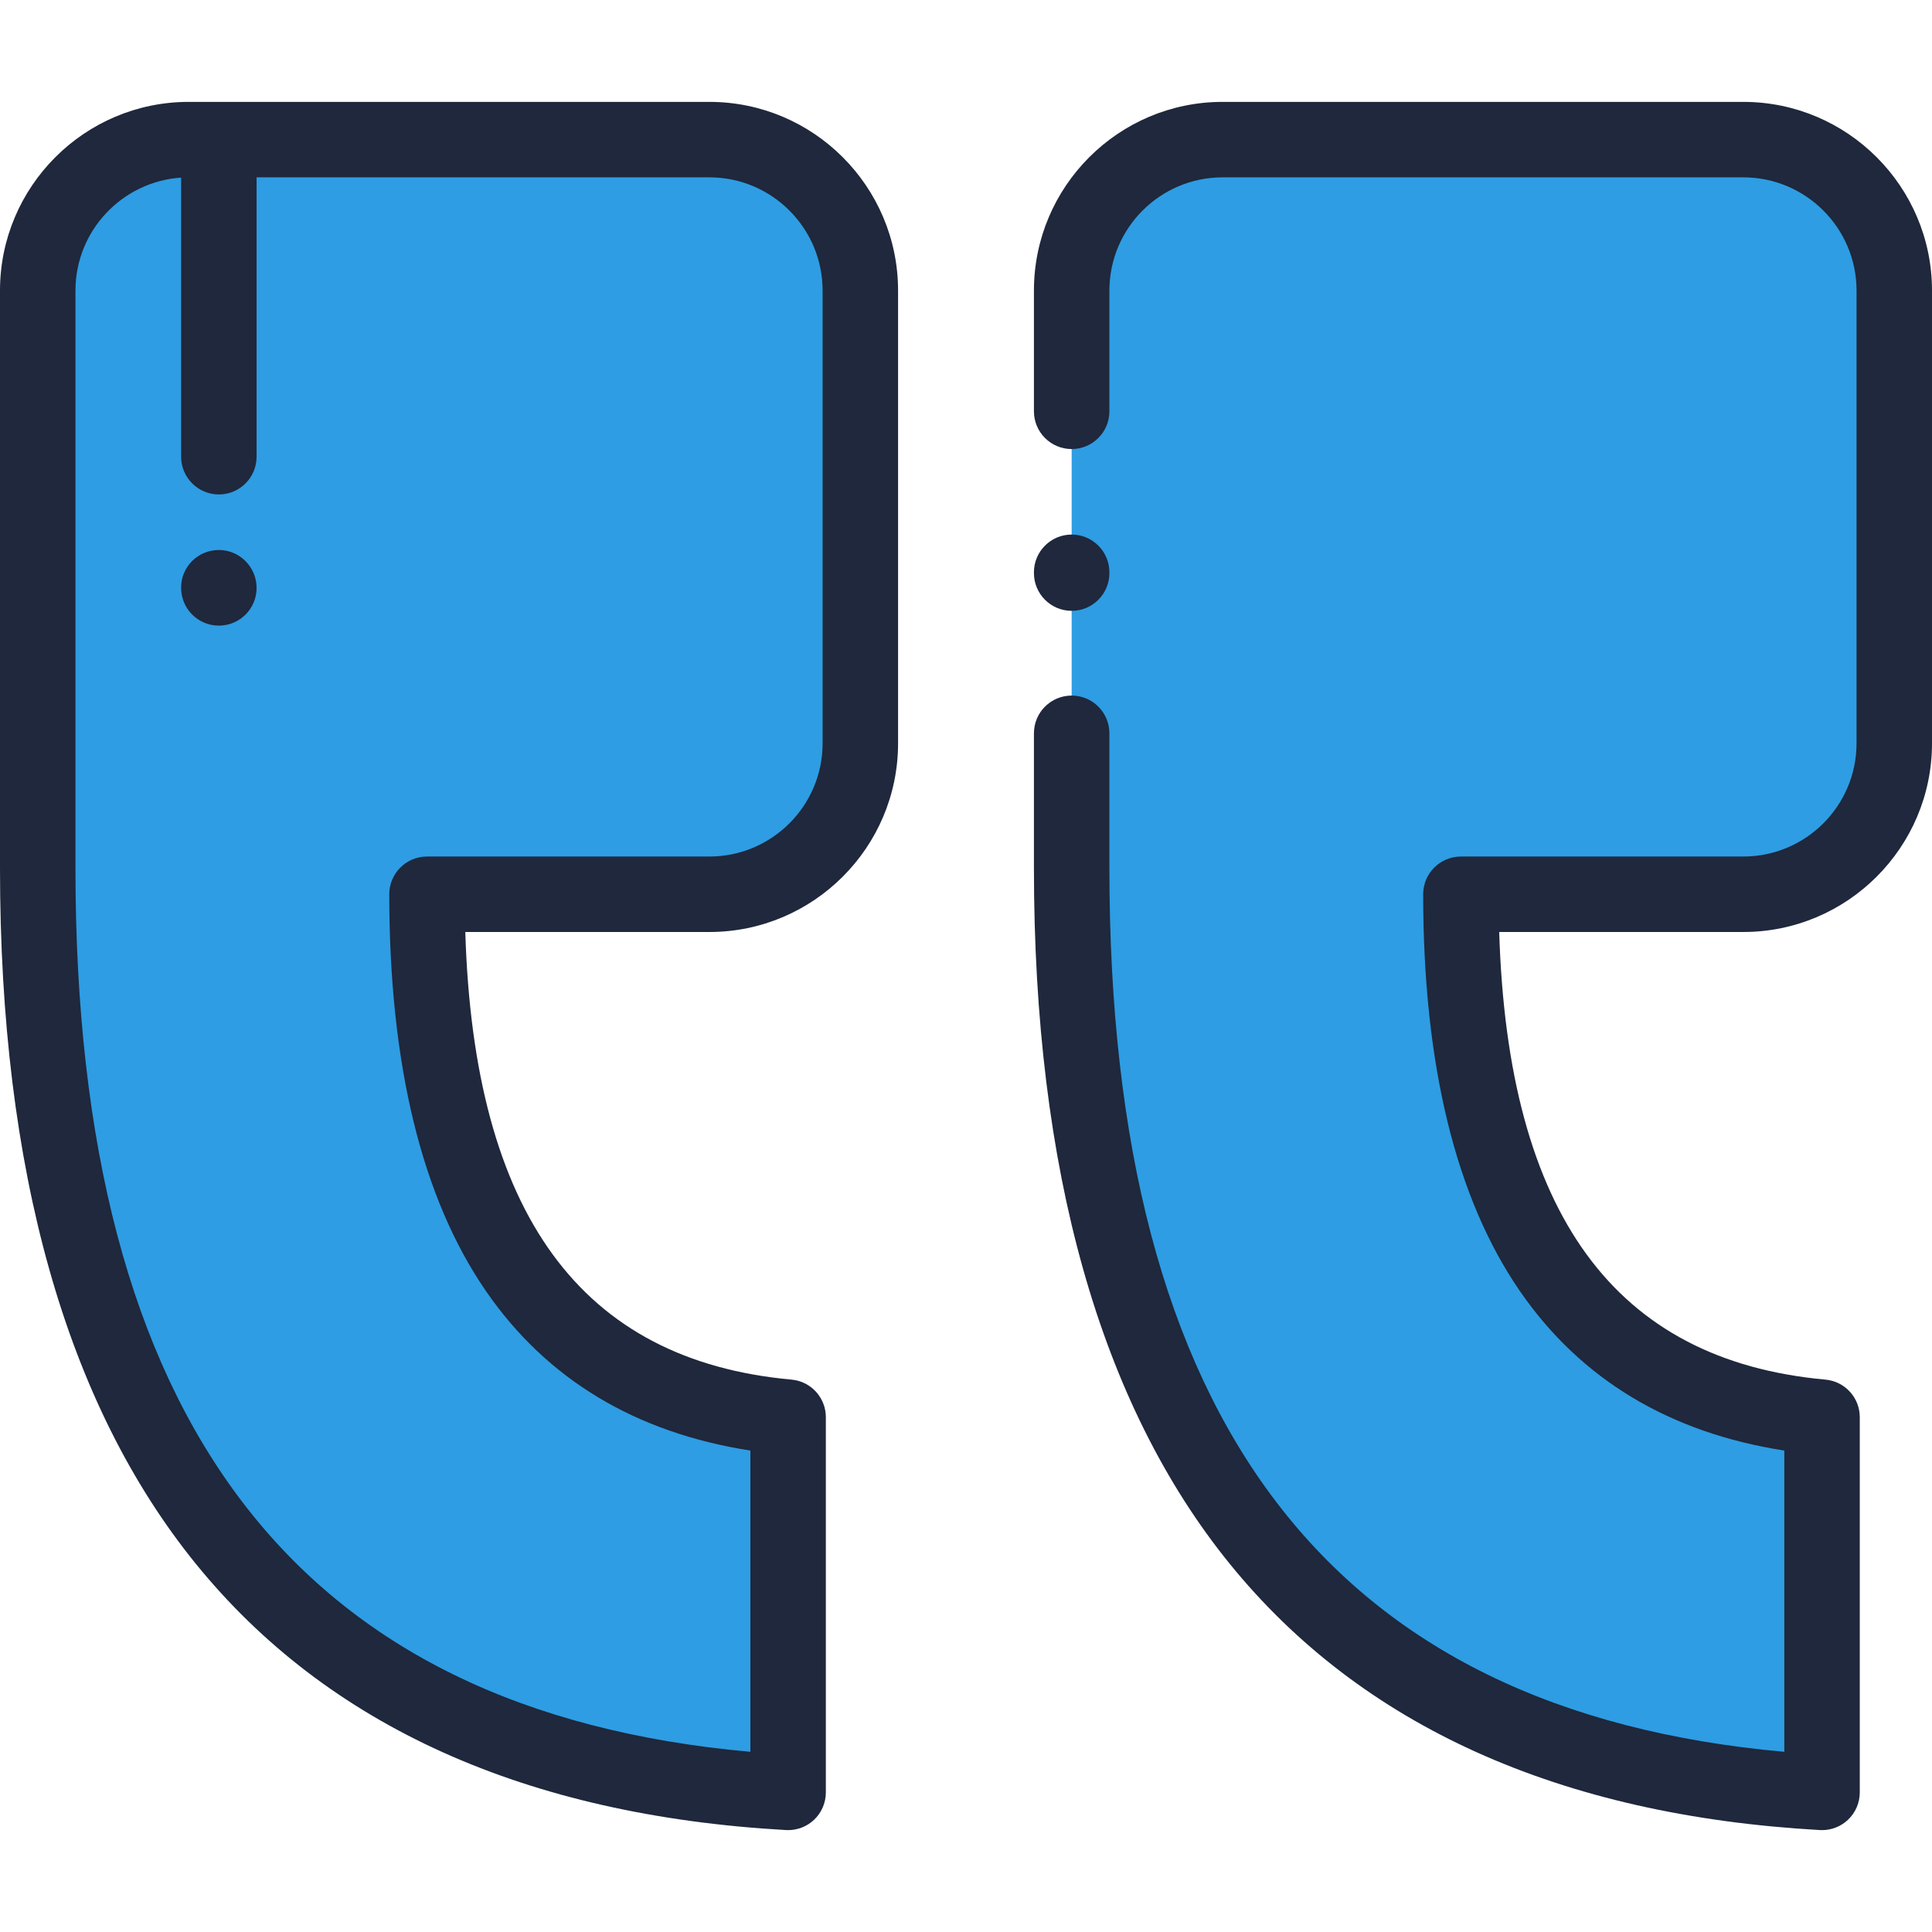
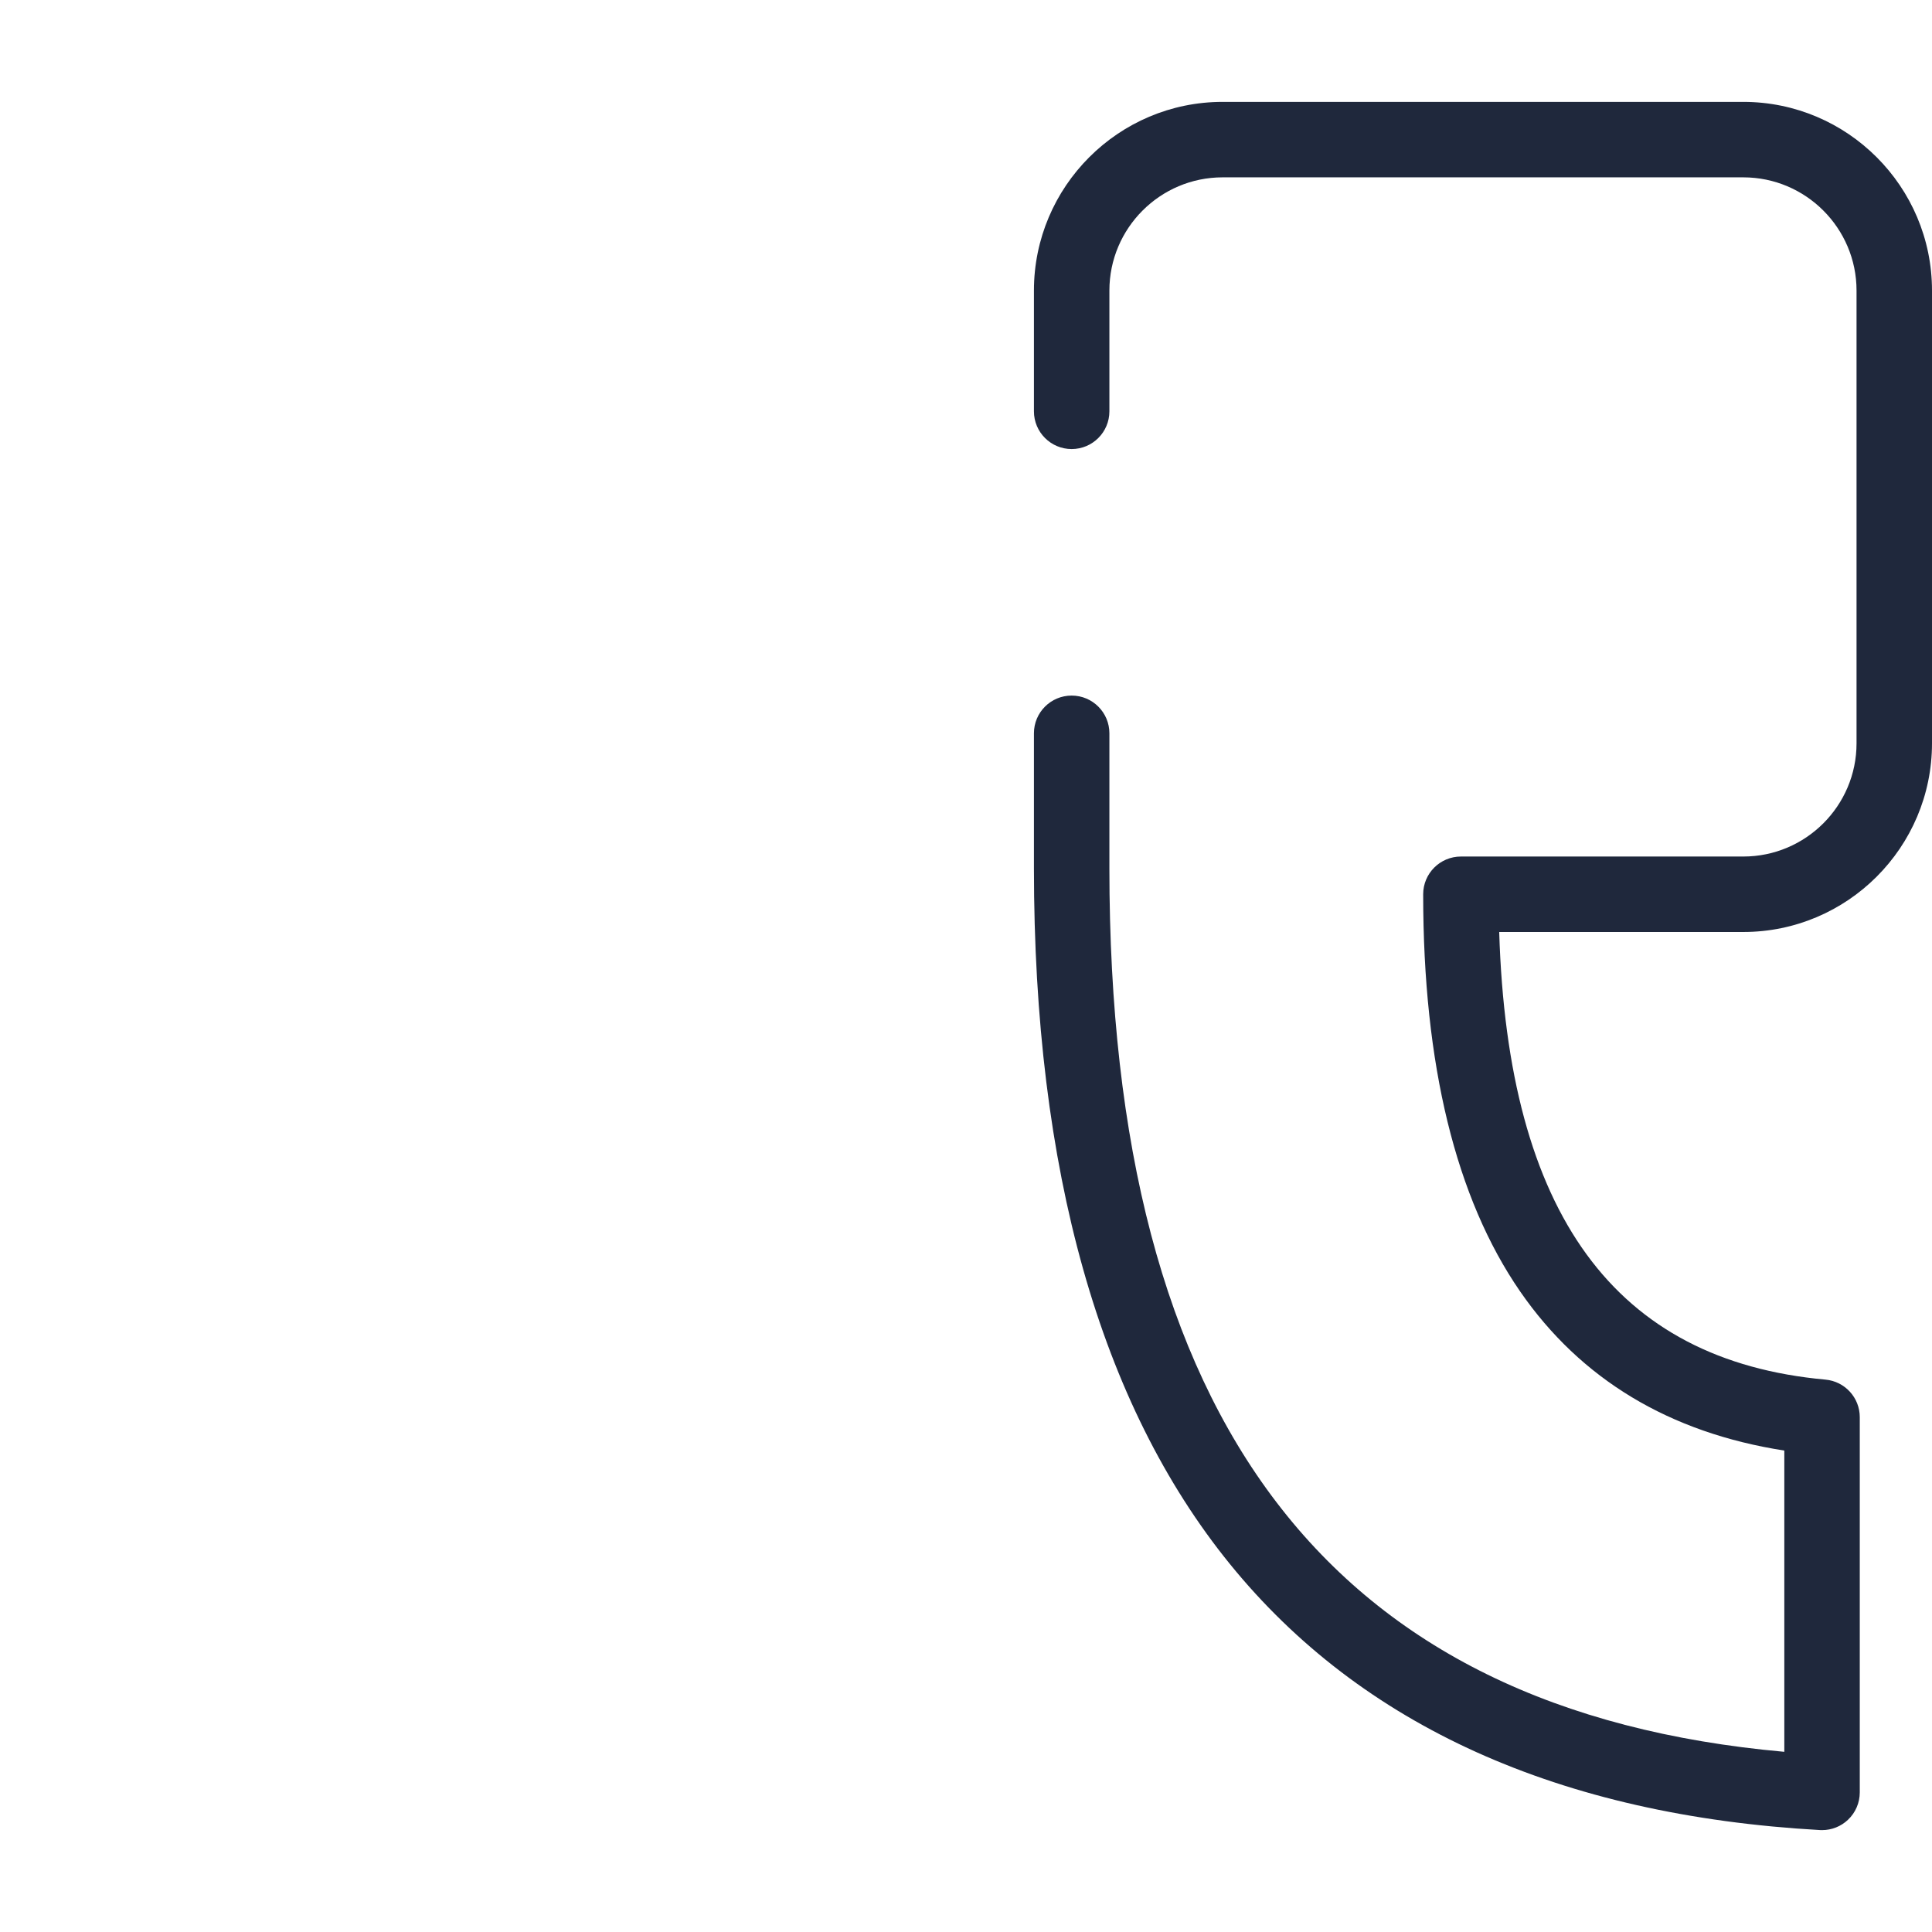
<svg xmlns="http://www.w3.org/2000/svg" width="68" height="68" viewBox="0 0 68 68" fill="none">
-   <path d="M27.739 63.086V49.88C19.265 49.109 15.029 42.974 15.029 31.475H24.969C27.903 31.475 30.281 29.097 30.281 26.163V10.227C30.281 7.293 27.903 4.914 24.969 4.914H6.641C3.707 4.914 1.328 7.293 1.328 10.227V30.567C1.328 51.255 10.131 62.096 27.739 63.086Z" fill="#2E9DE3" />
-   <path d="M64.13 63.086V49.88C55.656 49.109 51.42 42.974 51.42 31.475H61.359C64.293 31.475 66.672 29.097 66.672 26.163V10.227C66.672 7.293 64.293 4.914 61.359 4.914H43.031C40.097 4.914 37.719 7.293 37.719 10.227V30.567C37.719 51.255 46.522 62.096 64.13 63.086Z" fill="#2E9DE3" />
  <path d="M64.13 64.414C64.469 64.414 64.795 64.285 65.042 64.051C65.308 63.8 65.458 63.451 65.458 63.086V49.88C65.458 49.193 64.934 48.62 64.25 48.558C56.834 47.883 53.07 42.725 52.767 32.803H61.359C65.021 32.803 68 29.824 68 26.163V10.227C68 6.565 65.021 3.586 61.359 3.586H43.031C39.37 3.586 36.391 6.565 36.391 10.227V14.477C36.391 15.21 36.985 15.805 37.719 15.805C38.452 15.805 39.047 15.21 39.047 14.477V10.227C39.047 8.03 40.834 6.242 43.031 6.242H61.359C63.556 6.242 65.344 8.03 65.344 10.227V26.163C65.344 28.36 63.556 30.147 61.359 30.147H51.42C50.686 30.147 50.091 30.742 50.091 31.475C50.091 37.472 51.24 42.176 53.504 45.455C55.639 48.547 58.763 50.427 62.802 51.055V61.658C46.821 60.228 39.047 50.043 39.047 30.567V25.81C39.047 25.076 38.452 24.482 37.719 24.482C36.985 24.482 36.391 25.076 36.391 25.81V30.567C36.391 41.176 38.712 49.413 43.29 55.05C47.917 60.748 54.904 63.897 64.055 64.412C64.08 64.413 64.105 64.414 64.13 64.414Z" fill="#1F283C" />
-   <path d="M6.641 3.586H24.969C28.63 3.586 31.609 6.565 31.609 10.227V26.163C31.609 29.824 28.63 32.803 24.969 32.803H16.377C16.679 42.725 20.444 47.883 27.86 48.558C28.544 48.62 29.067 49.193 29.067 49.88V63.086C29.067 63.451 28.917 63.8 28.652 64.051C28.404 64.285 28.078 64.414 27.739 64.414C27.715 64.414 27.69 64.413 27.665 64.412C18.513 63.897 11.527 60.748 6.9 55.05C2.321 49.413 0 41.176 0 30.567V10.227C0 6.565 2.979 3.586 6.641 3.586ZM2.656 30.567C2.656 50.043 10.43 60.228 26.411 61.658V51.055C22.372 50.427 19.248 48.547 17.113 45.455C14.849 42.176 13.701 37.473 13.701 31.475C13.701 30.742 14.296 30.147 15.029 30.147H24.969C27.166 30.147 28.953 28.36 28.953 26.163V10.227C28.953 8.03 27.166 6.242 24.969 6.242H9.031V16.075C9.031 16.808 8.437 17.403 7.703 17.403C6.97 17.403 6.375 16.808 6.375 16.075V6.252C4.302 6.389 2.656 8.119 2.656 10.227V30.567Z" fill="#1F283C" />
-   <path d="M7.703 22.02C8.437 22.02 9.031 21.426 9.031 20.692C9.031 19.959 8.437 19.358 7.703 19.358C6.97 19.358 6.375 19.946 6.375 20.679V20.692C6.375 21.426 6.97 22.02 7.703 22.02Z" fill="#1F283C" />
-   <path d="M37.719 21.499C38.452 21.499 39.047 20.904 39.047 20.171V20.143C39.047 19.41 38.452 18.815 37.719 18.815C36.985 18.815 36.391 19.41 36.391 20.143V20.171C36.391 20.904 36.985 21.499 37.719 21.499Z" fill="#1F283C" />
</svg>